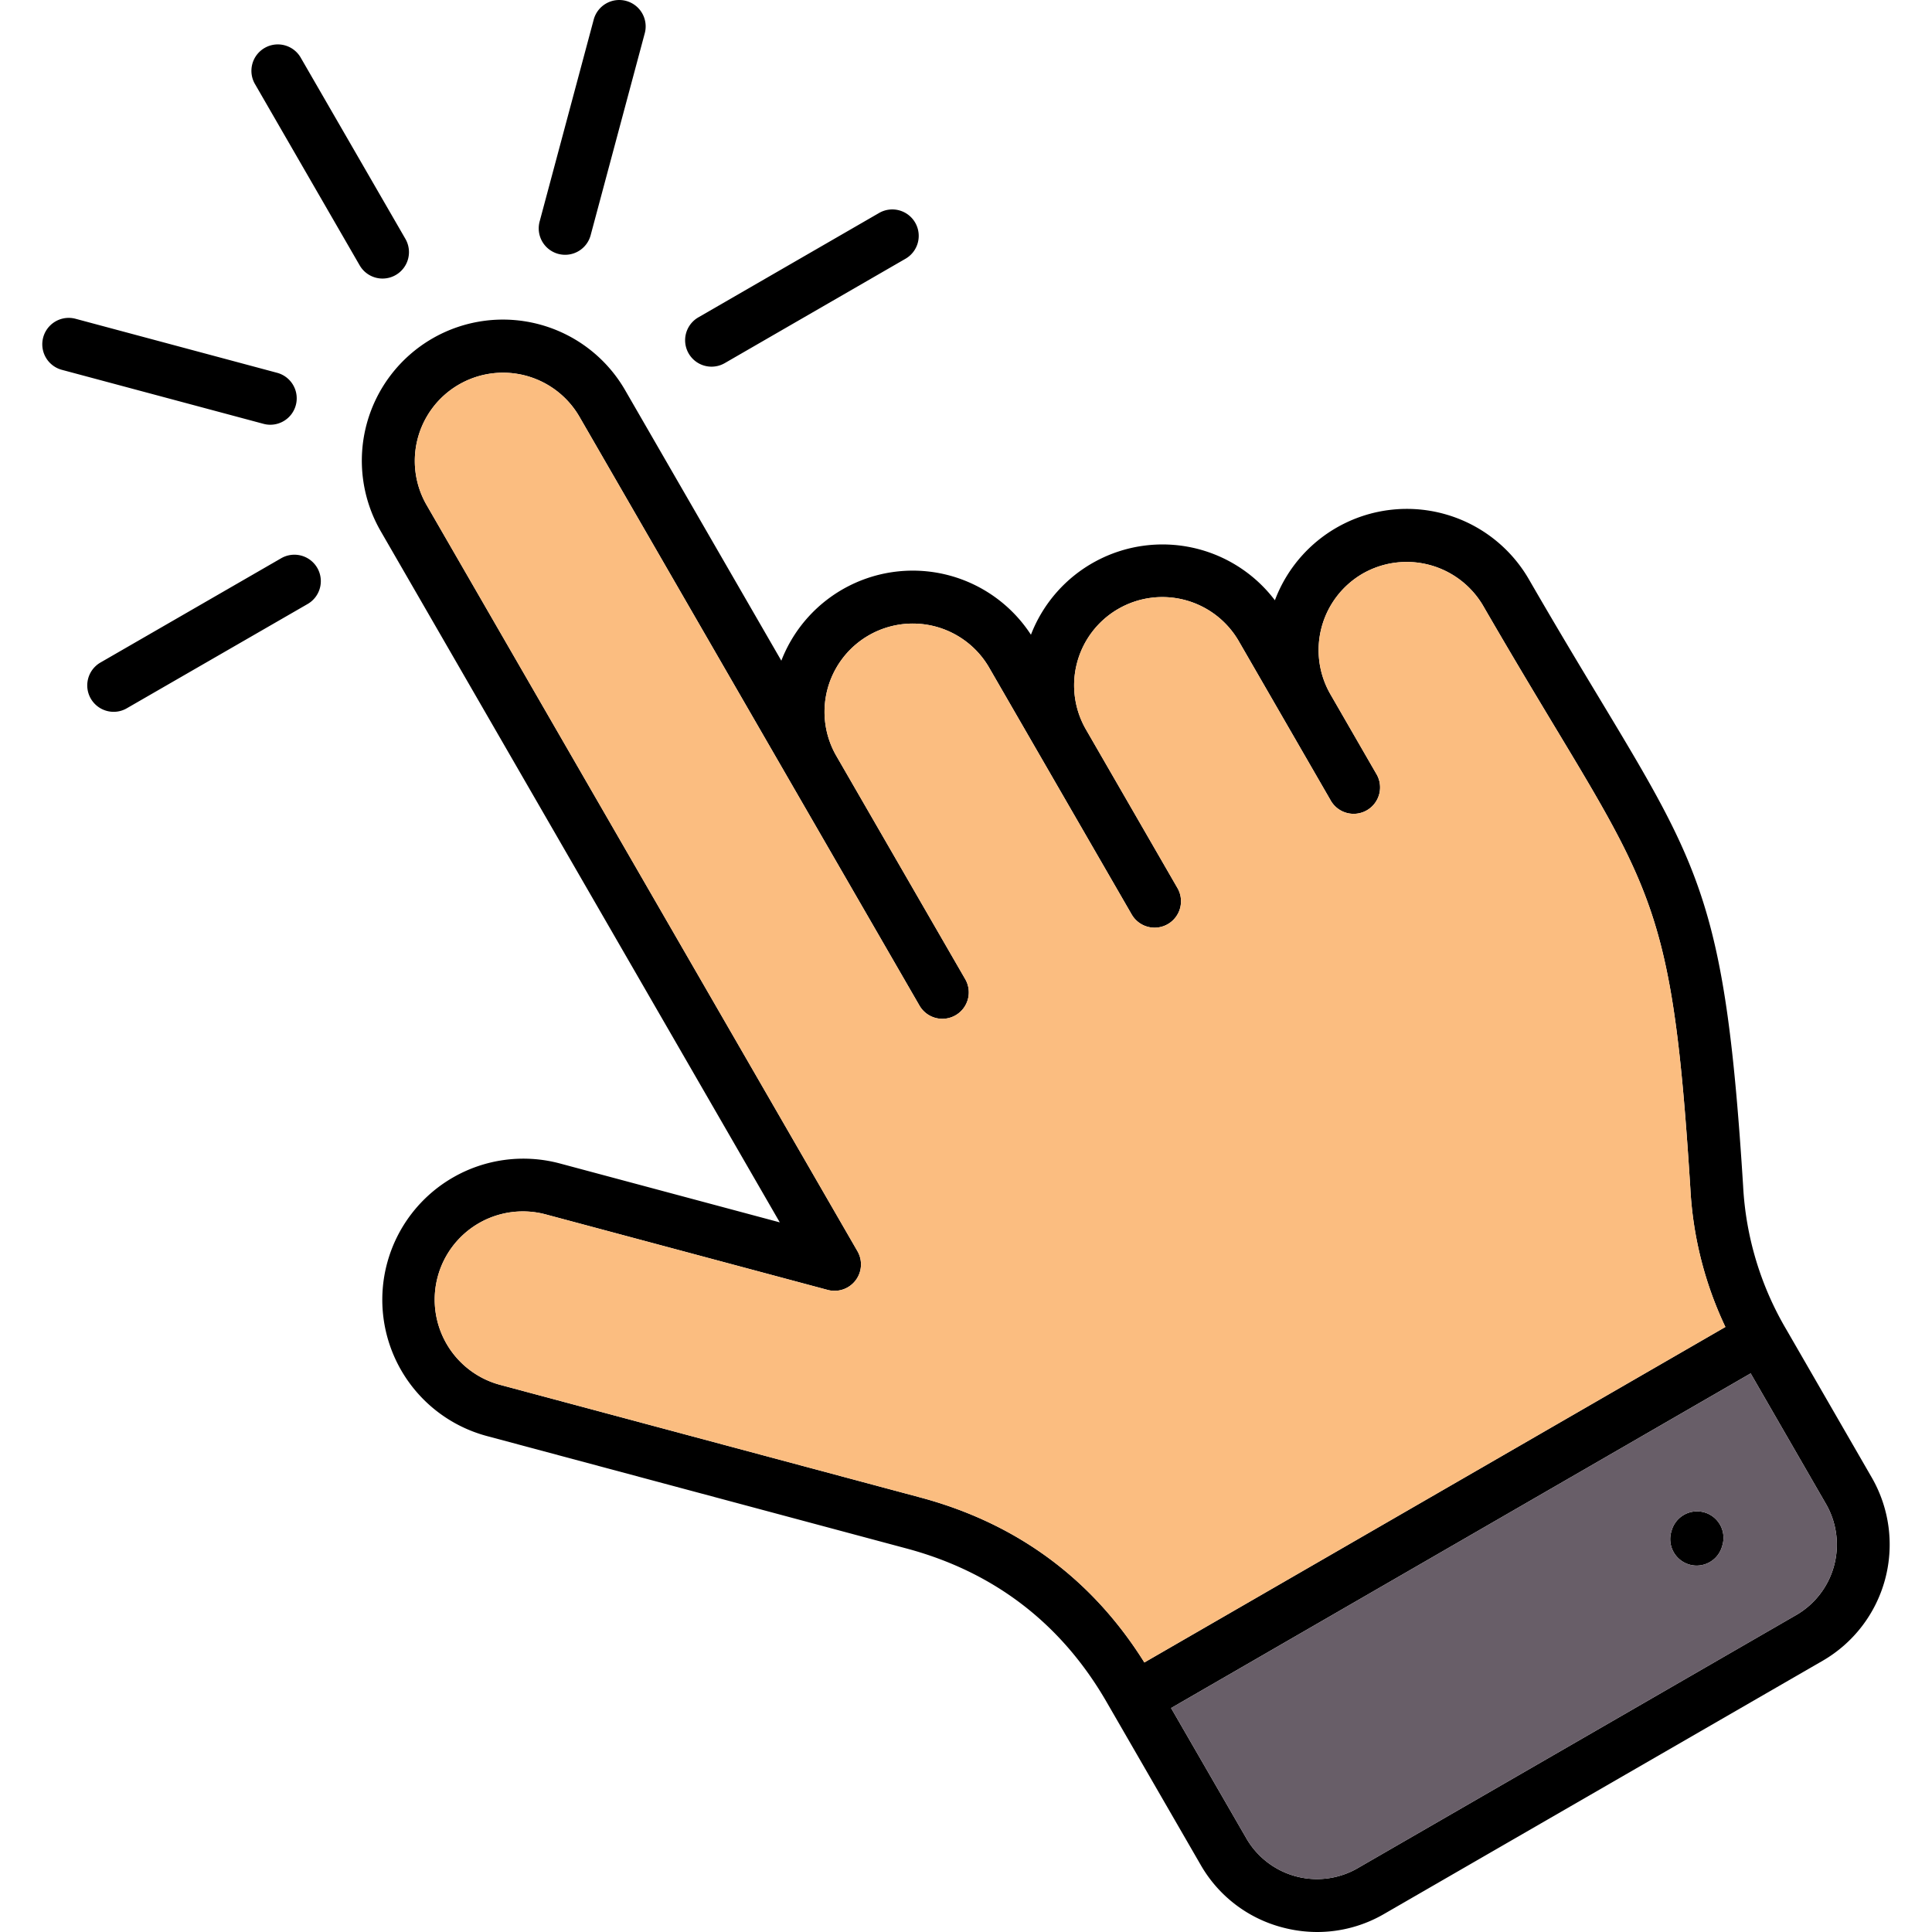
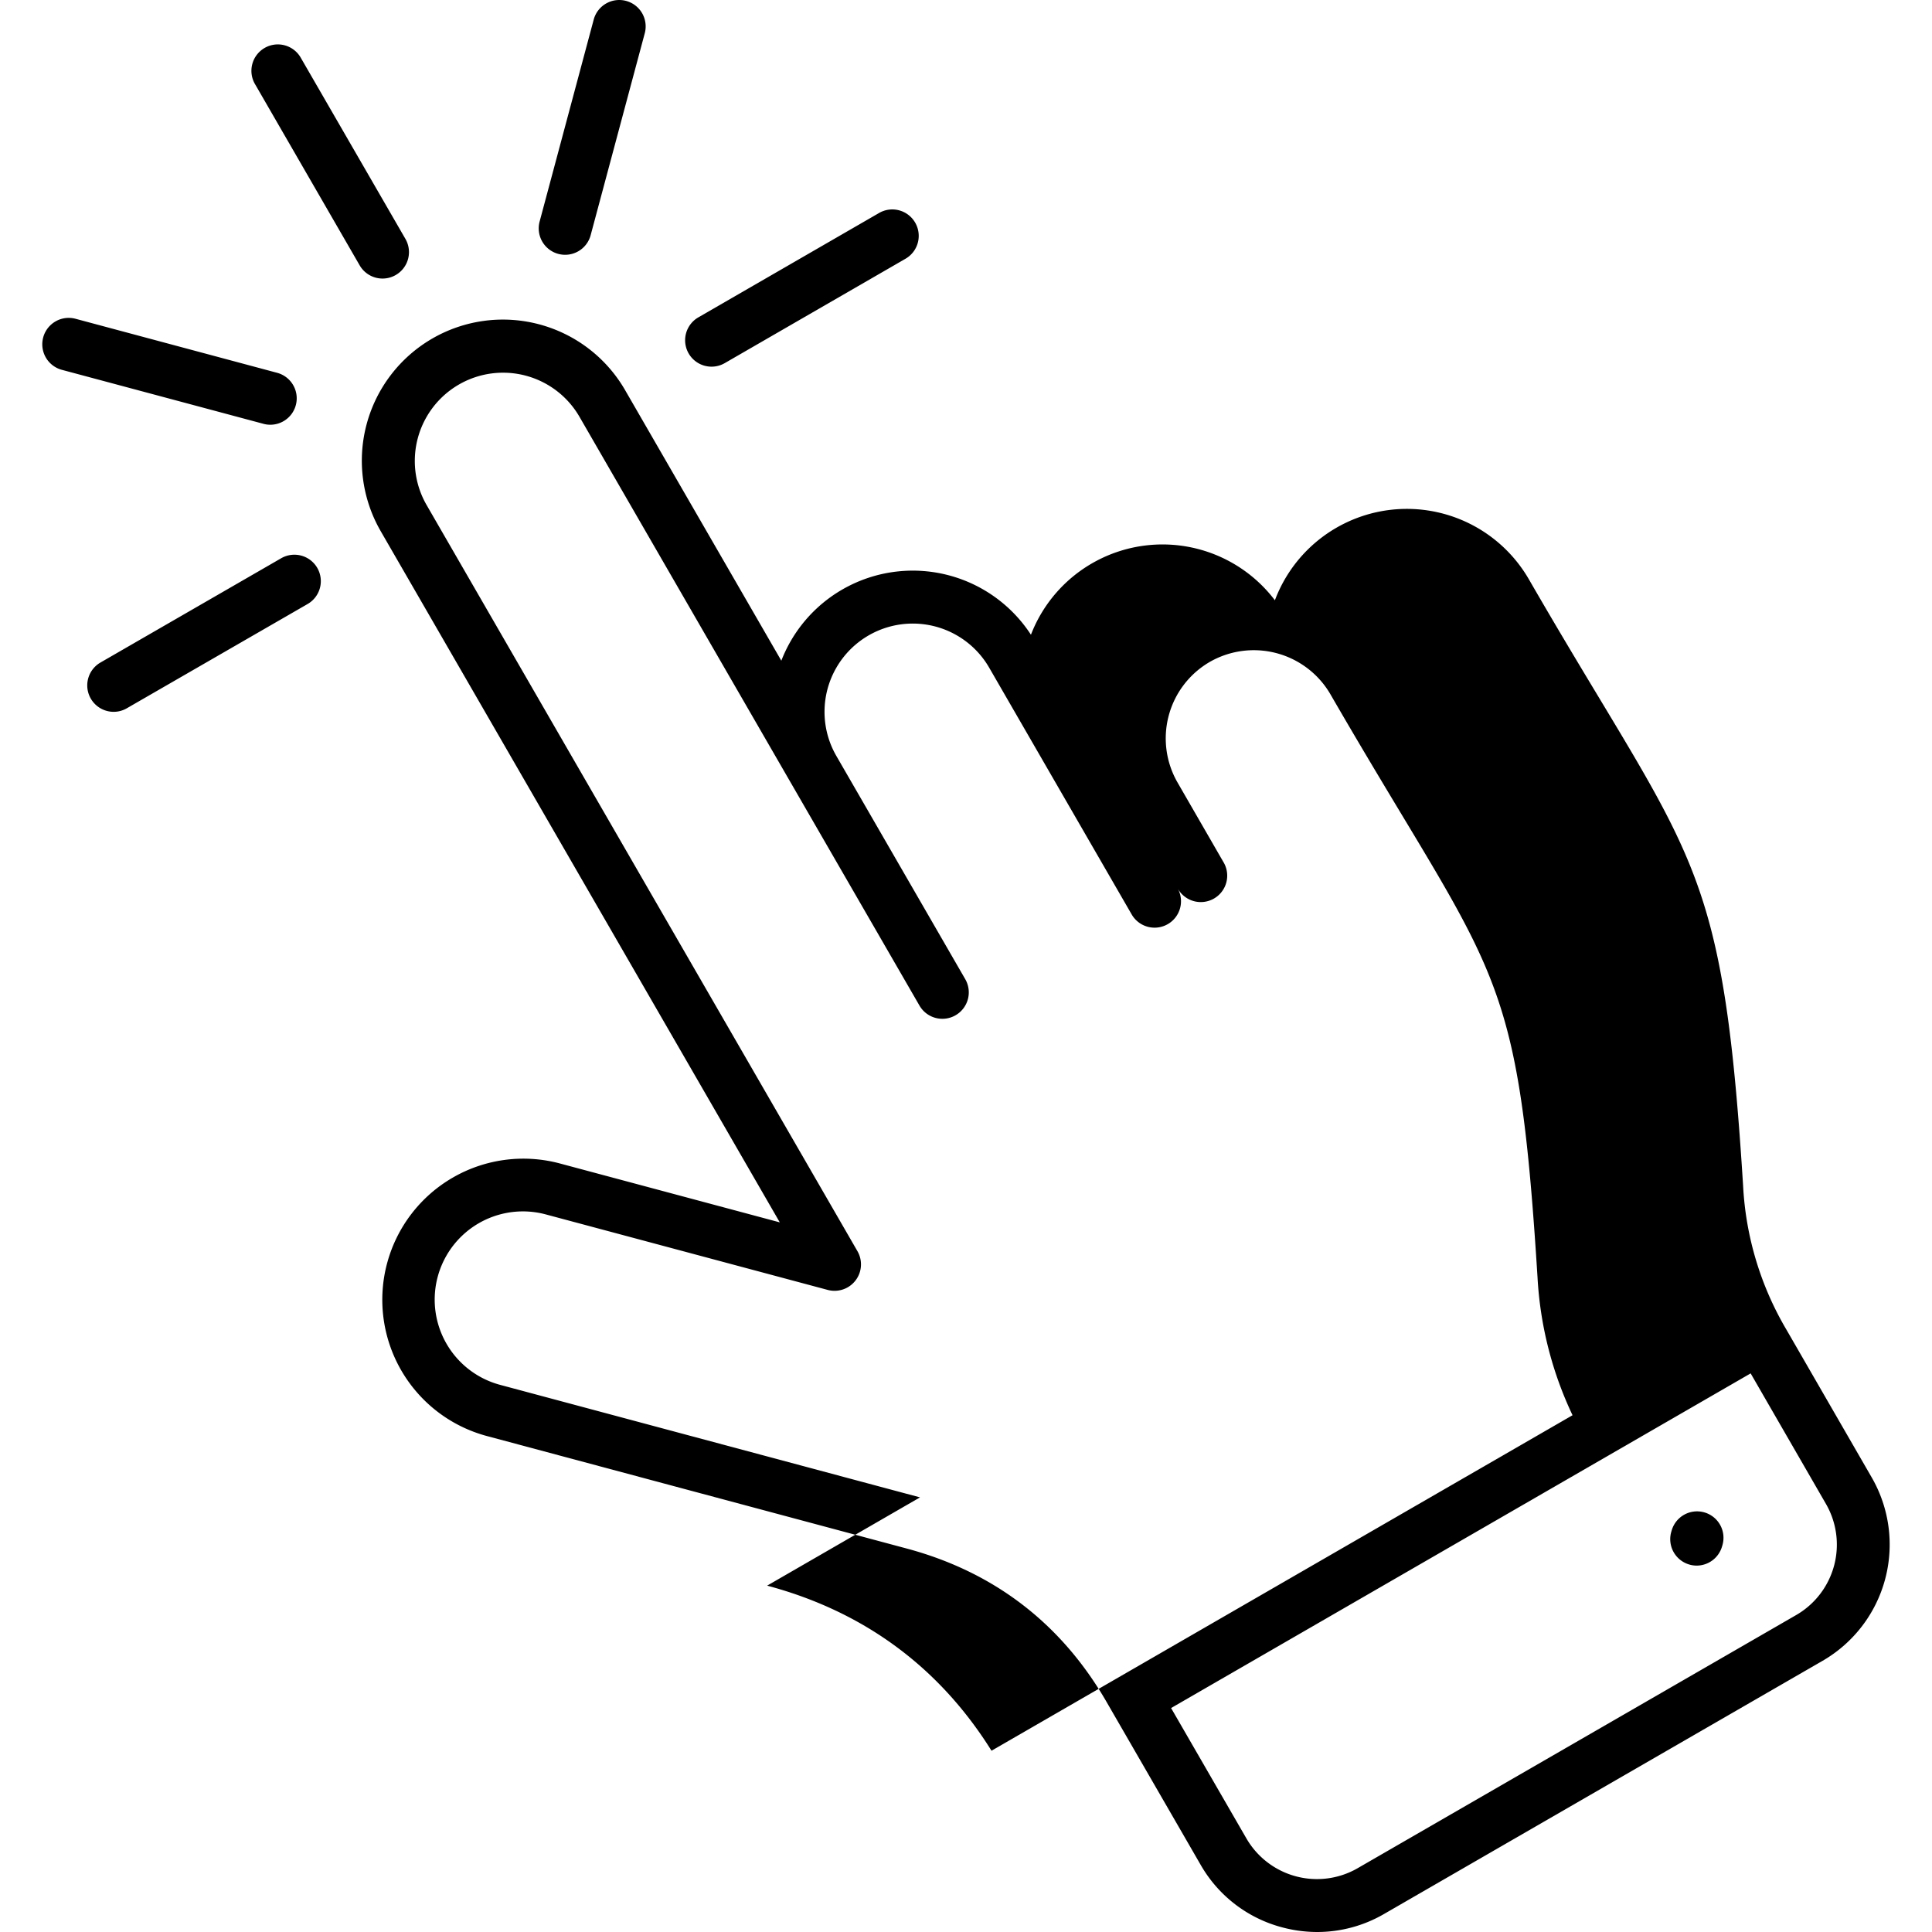
<svg xmlns="http://www.w3.org/2000/svg" id="Layer_1" viewBox="0 0 512 512" data-name="Layer 1">
-   <path d="m451.81 400.84a7 7 0 0 0 -8.76 4.62l-.11.37a7 7 0 0 0 4.62 8.75 6.766 6.766 0 0 0 2.07.32 7.007 7.007 0 0 0 6.69-4.94l.11-.37a7 7 0 0 0 -4.62-8.75zm0 0a7 7 0 0 0 -8.76 4.62l-.11.37a7 7 0 0 0 4.62 8.75 6.766 6.766 0 0 0 2.07.32 7.007 7.007 0 0 0 6.69-4.94l.11-.37a7 7 0 0 0 -4.62-8.75zm44.22-9.29-22.54-39.06a83.44 83.44 0 0 1 -11.55-38.26c-4.62-73.6-11.04-84.26-38.06-129.13-5.4-8.96-11.51-19.11-18.67-31.51a37.356 37.356 0 0 0 -67.35 5.49 37.372 37.372 0 0 0 -64.65 9.13 37.357 37.357 0 0 0 -66.15 6.88l-41.4-71.7a37.389 37.389 0 0 0 -64.76 37.39l105.75 183.16-58.39-15.64a37.39 37.39 0 0 0 -19.36 72.23l111.29 29.82c23.21 6.2 41.08 19.9 53.09 40.73l24.91 43.13a35.236 35.236 0 0 0 21.6 16.56 35.988 35.988 0 0 0 9.29 1.23 35.268 35.268 0 0 0 17.68-4.76l116.28-67.13a35.585 35.585 0 0 0 12.99-48.56zm-252.22 5.27-111.28-29.82a23.381 23.381 0 1 1 12.1-45.17l74.72 20.01a7.005 7.005 0 0 0 7.88-10.27l-114.21-197.79a23.389 23.389 0 0 1 40.51-23.39l90.14 156.1a7 7 0 0 0 12.13-7l-34.16-59.16a23.386 23.386 0 1 1 40.51-23.38l37.76 65.39a7 7 0 0 0 12.13-7l-24.21-41.95a23.389 23.389 0 1 1 40.51-23.39l24.21 41.95a7 7 0 1 0 12.12-6.99l-12.1-20.98a23.43 23.43 0 0 1 8.55-31.96 23.487 23.487 0 0 1 31.96 8.57c7.23 12.51 13.38 22.73 18.8 31.74 26.85 44.56 31.68 52.59 36.09 122.78a97.529 97.529 0 0 0 9.28 36.55l-153.98 88.91c-13.88-22.19-33.86-36.91-59.46-43.75zm232.22 31.17-116.27 67.12a21.606 21.606 0 0 1 -29.44-7.89l-19.97-34.57 153.59-88.69 19.96 34.6a21.56 21.56 0 0 1 -7.87 29.43zm-24.22-27.15a7 7 0 0 0 -8.76 4.62l-.11.37a7 7 0 0 0 4.62 8.75 6.766 6.766 0 0 0 2.07.32 7.007 7.007 0 0 0 6.69-4.94l.11-.37a7 7 0 0 0 -4.62-8.75zm0 0a7 7 0 0 0 -8.76 4.62l-.11.37a7 7 0 0 0 4.62 8.75 6.766 6.766 0 0 0 2.07.32 7.007 7.007 0 0 0 6.69-4.94l.11-.37a7 7 0 0 0 -4.62-8.75zm0 0a7 7 0 0 0 -8.76 4.62l-.11.37a7 7 0 0 0 4.62 8.75 6.766 6.766 0 0 0 2.07.32 7.007 7.007 0 0 0 6.69-4.94l.11-.37a7 7 0 0 0 -4.62-8.75zm-378.36-302.04-53.43-14.32a7 7 0 0 0 -3.62 13.53l53.43 14.31a6.747 6.747 0 0 0 1.82.24 7 7 0 0 0 1.8-13.76zm92.47-98.56a7.008 7.008 0 0 0 -8.58 4.95l-14.31 53.43a7 7 0 1 0 13.52 3.63l14.32-53.44a7 7 0 0 0 -4.95-8.57zm76.61 58.76a7 7 0 0 0 -9.56-2.56l-47.91 27.67a7 7 0 0 0 7.01 12.12l47.9-27.66a7 7 0 0 0 2.56-9.57zm-158.45 91.5a7.005 7.005 0 0 0 -9.56-2.56l-47.9 27.64a7 7 0 0 0 3.5 13.06 6.908 6.908 0 0 0 3.49-.94l47.91-27.63a7 7 0 0 0 2.56-9.57zm23.36-87.19-27.67-47.9a7 7 0 1 0 -12.12 7l27.66 47.9a7 7 0 0 0 6.07 3.51 7.005 7.005 0 0 0 6.06-10.51z" />
-   <path d="m483.9 398.56-19.96-34.6-153.59 88.69 19.97 34.57a21.606 21.606 0 0 0 29.44 7.89l116.27-67.12a21.56 21.56 0 0 0 7.87-29.43zm-27.47 11.03-.11.37a7.007 7.007 0 0 1 -6.69 4.94 6.766 6.766 0 0 1 -2.07-.32 7 7 0 0 1 -4.62-8.75l.11-.37a7 7 0 0 1 13.38 4.13z" fill="#685e68" />
-   <path d="m457.25 351.66-153.98 88.91c-13.88-22.19-33.86-36.91-59.46-43.75l-111.28-29.82a23.381 23.381 0 1 1 12.1-45.17l74.72 20.01a7.005 7.005 0 0 0 7.88-10.27l-114.21-197.79a23.389 23.389 0 0 1 40.51-23.39l90.14 156.1a7 7 0 0 0 12.13-7l-34.16-59.16a23.386 23.386 0 1 1 40.51-23.38l37.76 65.39a7 7 0 0 0 12.13-7l-24.21-41.95a23.389 23.389 0 1 1 40.51-23.39l24.21 41.95a7 7 0 1 0 12.12-6.99l-12.1-20.98a23.43 23.43 0 0 1 8.55-31.96 23.487 23.487 0 0 1 31.96 8.57c7.23 12.51 13.38 22.73 18.8 31.74 26.85 44.56 31.68 52.59 36.09 122.78a97.529 97.529 0 0 0 9.28 36.55z" fill="#fbbd80" />
+   <path d="m451.81 400.84a7 7 0 0 0 -8.76 4.62l-.11.37a7 7 0 0 0 4.62 8.75 6.766 6.766 0 0 0 2.07.32 7.007 7.007 0 0 0 6.69-4.94l.11-.37a7 7 0 0 0 -4.62-8.75zm0 0a7 7 0 0 0 -8.76 4.62l-.11.37a7 7 0 0 0 4.62 8.75 6.766 6.766 0 0 0 2.07.32 7.007 7.007 0 0 0 6.69-4.94l.11-.37a7 7 0 0 0 -4.62-8.75zm44.22-9.29-22.54-39.06a83.44 83.44 0 0 1 -11.55-38.26c-4.62-73.6-11.04-84.26-38.06-129.13-5.4-8.96-11.51-19.11-18.67-31.51a37.356 37.356 0 0 0 -67.35 5.49 37.372 37.372 0 0 0 -64.65 9.13 37.357 37.357 0 0 0 -66.15 6.88l-41.4-71.7a37.389 37.389 0 0 0 -64.76 37.39l105.75 183.16-58.39-15.64a37.39 37.39 0 0 0 -19.36 72.23l111.29 29.82c23.21 6.2 41.08 19.9 53.09 40.73l24.91 43.13a35.236 35.236 0 0 0 21.6 16.56 35.988 35.988 0 0 0 9.29 1.23 35.268 35.268 0 0 0 17.68-4.76l116.28-67.13a35.585 35.585 0 0 0 12.99-48.56zm-252.22 5.27-111.28-29.82a23.381 23.381 0 1 1 12.1-45.17l74.72 20.01a7.005 7.005 0 0 0 7.88-10.27l-114.21-197.79a23.389 23.389 0 0 1 40.51-23.39l90.14 156.1a7 7 0 0 0 12.13-7l-34.16-59.16a23.386 23.386 0 1 1 40.51-23.38l37.76 65.39a7 7 0 0 0 12.13-7l-24.21-41.95l24.21 41.95a7 7 0 1 0 12.12-6.99l-12.1-20.98a23.43 23.43 0 0 1 8.55-31.96 23.487 23.487 0 0 1 31.96 8.57c7.23 12.51 13.38 22.73 18.8 31.74 26.85 44.56 31.68 52.59 36.09 122.78a97.529 97.529 0 0 0 9.28 36.55l-153.98 88.91c-13.88-22.19-33.86-36.91-59.46-43.75zm232.22 31.17-116.27 67.12a21.606 21.606 0 0 1 -29.44-7.89l-19.97-34.57 153.59-88.69 19.96 34.6a21.56 21.56 0 0 1 -7.87 29.43zm-24.22-27.15a7 7 0 0 0 -8.76 4.62l-.11.37a7 7 0 0 0 4.62 8.75 6.766 6.766 0 0 0 2.07.32 7.007 7.007 0 0 0 6.69-4.94l.11-.37a7 7 0 0 0 -4.62-8.75zm0 0a7 7 0 0 0 -8.76 4.62l-.11.37a7 7 0 0 0 4.62 8.75 6.766 6.766 0 0 0 2.07.32 7.007 7.007 0 0 0 6.69-4.94l.11-.37a7 7 0 0 0 -4.62-8.75zm0 0a7 7 0 0 0 -8.76 4.62l-.11.37a7 7 0 0 0 4.62 8.75 6.766 6.766 0 0 0 2.07.32 7.007 7.007 0 0 0 6.69-4.94l.11-.37a7 7 0 0 0 -4.62-8.75zm-378.36-302.04-53.43-14.32a7 7 0 0 0 -3.62 13.53l53.43 14.31a6.747 6.747 0 0 0 1.82.24 7 7 0 0 0 1.8-13.76zm92.47-98.56a7.008 7.008 0 0 0 -8.58 4.95l-14.31 53.43a7 7 0 1 0 13.52 3.63l14.32-53.44a7 7 0 0 0 -4.95-8.57zm76.61 58.76a7 7 0 0 0 -9.56-2.56l-47.91 27.67a7 7 0 0 0 7.01 12.12l47.9-27.66a7 7 0 0 0 2.56-9.57zm-158.45 91.5a7.005 7.005 0 0 0 -9.56-2.56l-47.9 27.64a7 7 0 0 0 3.5 13.06 6.908 6.908 0 0 0 3.49-.94l47.91-27.63a7 7 0 0 0 2.56-9.57zm23.36-87.19-27.67-47.9a7 7 0 1 0 -12.12 7l27.66 47.9a7 7 0 0 0 6.07 3.51 7.005 7.005 0 0 0 6.06-10.51z" />
</svg>